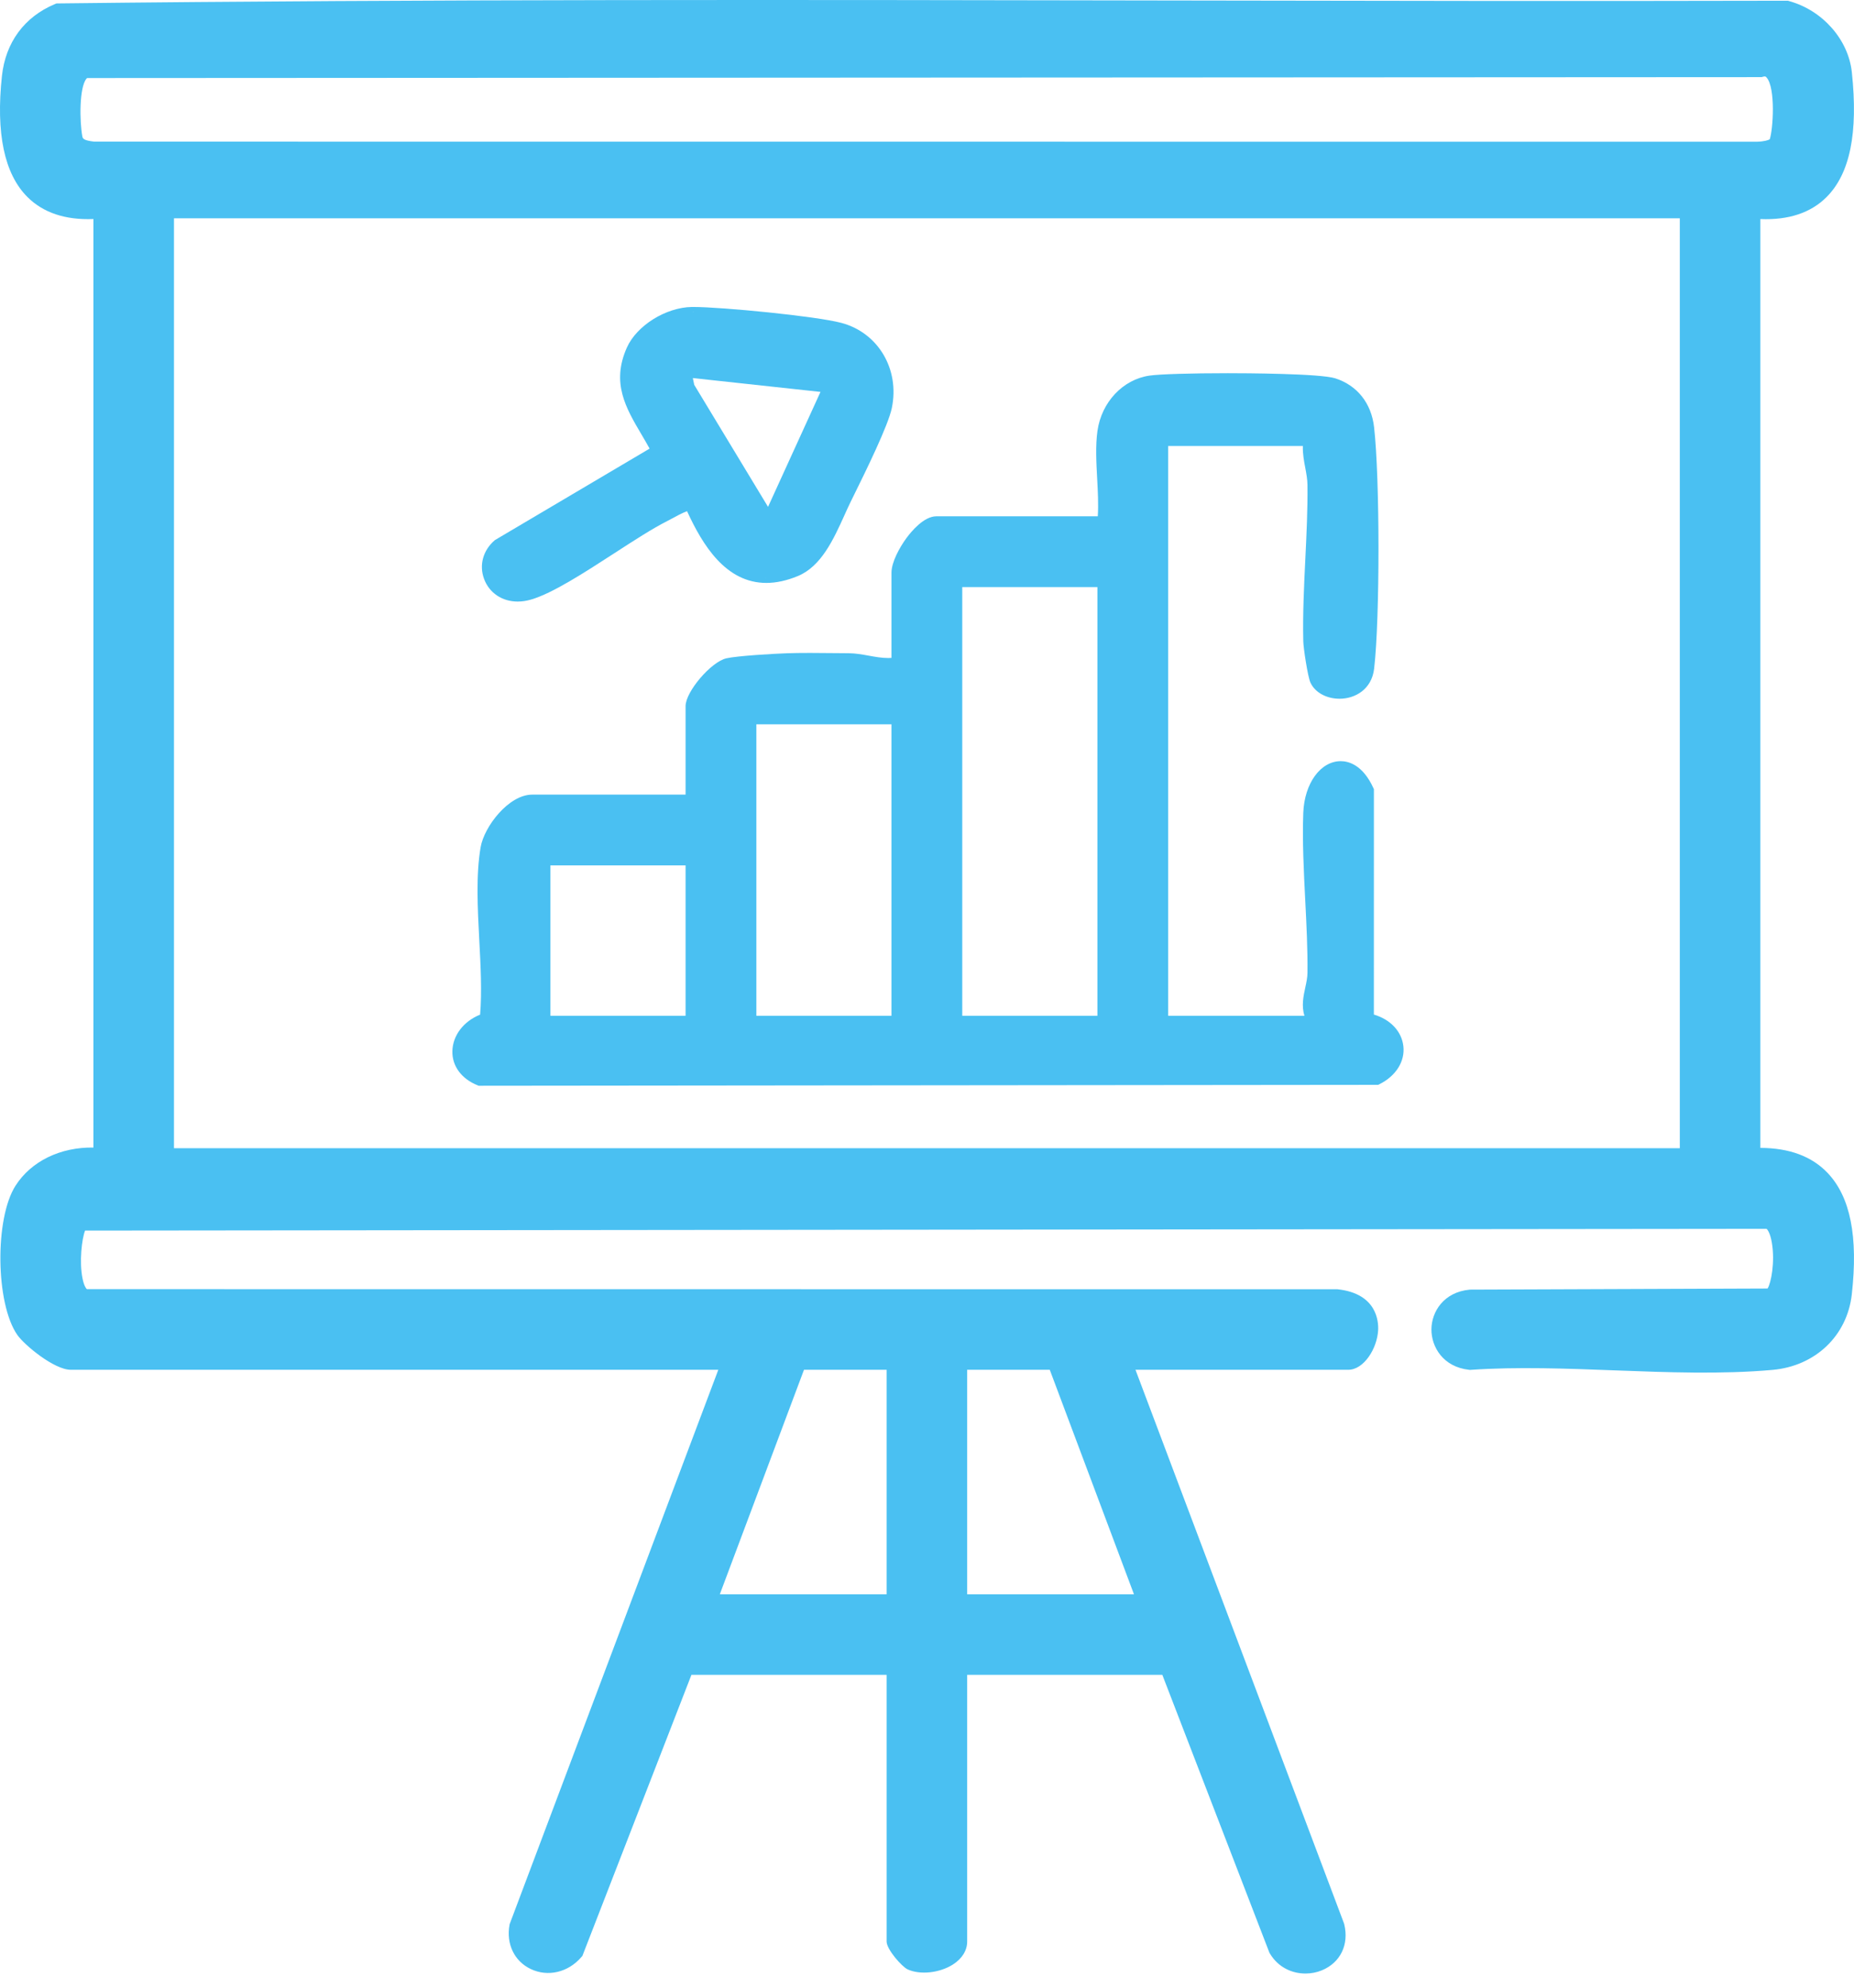
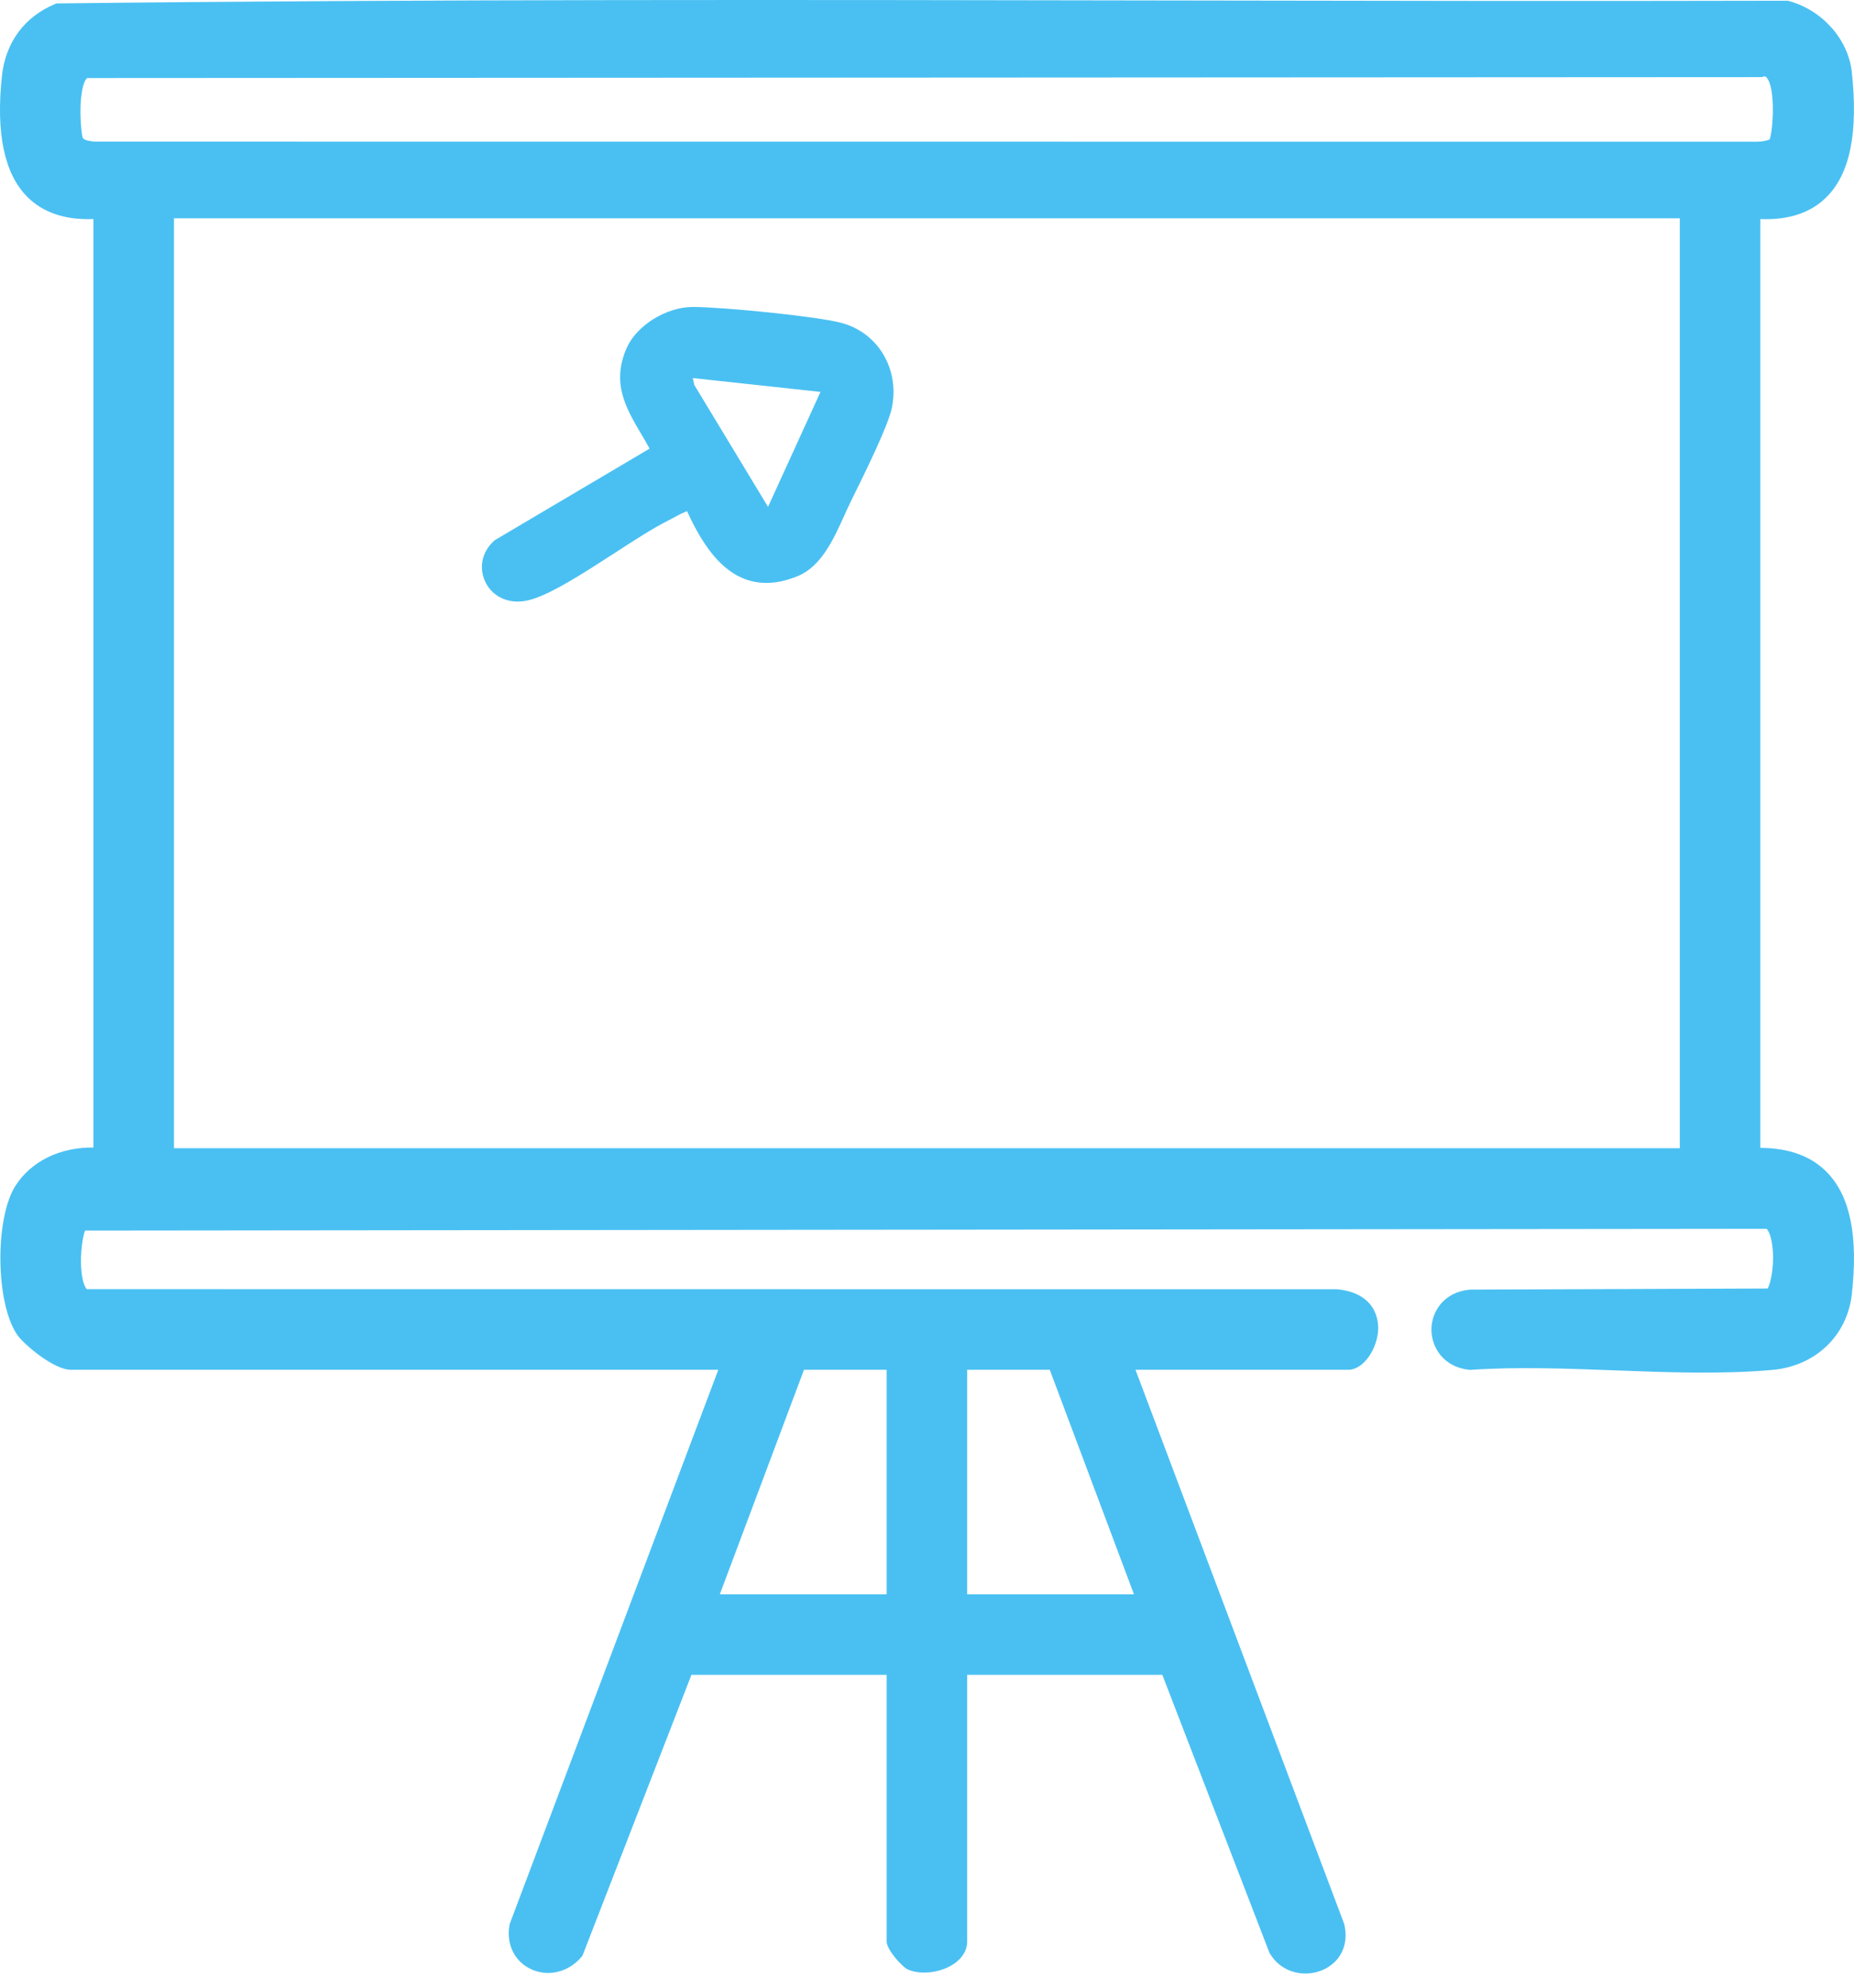
<svg xmlns="http://www.w3.org/2000/svg" width="69" height="74" viewBox="0 0 69 74" fill="none">
  <path d="M68.017 43.657C67.431 43.041 66.59 42.728 65.514 42.726V8.154C66.562 8.197 67.389 7.923 67.975 7.339C68.852 6.465 69.161 4.943 68.919 2.684C68.789 1.472 67.83 0.385 66.587 0.041L66.539 0.027L66.489 0.027C58.804 0.046 50.985 0.031 43.424 0.018C29.896 -0.006 15.908 -0.032 2.171 0.127L2.1 0.128L2.034 0.156C0.903 0.633 0.207 1.581 0.072 2.825C-0.158 4.957 0.161 6.473 1.019 7.331C1.606 7.918 2.432 8.194 3.477 8.153V42.713C2.25 42.694 1.162 43.218 0.577 44.134C-0.202 45.354 -0.165 48.518 0.642 49.684C0.903 50.061 2.015 50.985 2.634 50.985H26.733L18.981 71.583L18.969 71.614L18.963 71.645C18.833 72.353 19.141 72.998 19.75 73.288C20.389 73.594 21.146 73.416 21.634 72.847L21.675 72.8L25.733 62.339H32.997V72.265C32.997 72.561 33.57 73.208 33.78 73.303C34.249 73.516 34.975 73.436 35.47 73.118C35.808 72.9 35.995 72.597 35.995 72.265V62.339H43.258L47.246 72.688L47.263 72.715C47.577 73.236 48.092 73.457 48.584 73.457C48.798 73.457 49.008 73.416 49.195 73.338C49.886 73.053 50.213 72.38 50.028 71.622L50.023 71.601L42.259 50.985H50.178C50.758 50.985 51.252 50.195 51.29 49.514C51.307 49.198 51.252 48.153 49.793 47.99L49.773 47.988L3.232 47.984C3.204 47.962 3.128 47.859 3.074 47.599C2.942 46.972 3.047 46.104 3.166 45.804L65.745 45.738C65.779 45.763 65.883 45.895 65.944 46.262C66.063 46.973 65.916 47.751 65.784 47.96L54.731 48.001L54.7 48.002C53.727 48.091 53.279 48.829 53.273 49.476C53.268 50.13 53.706 50.882 54.678 50.986L54.709 50.99L54.742 50.987C56.459 50.869 58.311 50.939 60.102 51.007C62.063 51.081 64.091 51.158 65.97 50.989C67.561 50.847 68.746 49.718 68.918 48.179C69.16 46.028 68.865 44.549 68.017 43.657ZM62.517 8.125V42.737H6.475V8.125H62.517ZM65.562 2.871L65.613 2.856C65.699 2.83 65.718 2.851 65.748 2.886C66.088 3.28 65.989 4.825 65.863 5.186C65.804 5.219 65.654 5.27 65.37 5.276L3.505 5.272C3.111 5.225 3.08 5.164 3.063 5.071C2.963 4.526 2.945 3.27 3.213 2.935C3.221 2.924 3.236 2.908 3.246 2.905L65.508 2.871L65.562 2.871ZM26.789 59.342L29.922 50.985H32.997V59.342H26.789ZM35.995 59.342V50.985H39.069L42.203 59.342H35.995Z" fill="#4AC0F2" />
-   <path d="M17.783 40.4L17.815 40.413L17.85 40.413L51.25 40.379L51.292 40.379L51.33 40.36C51.953 40.052 52.297 39.504 52.228 38.931C52.161 38.383 51.746 37.946 51.131 37.763L51.132 29.413V29.373L51.115 29.337C50.717 28.462 50.182 28.331 49.899 28.331C49.145 28.331 48.546 29.158 48.504 30.255C48.465 31.3 48.522 32.423 48.577 33.509C48.623 34.412 48.67 35.345 48.66 36.214C48.658 36.386 48.62 36.565 48.579 36.754C48.509 37.08 48.431 37.441 48.548 37.809H43.476V16.6H48.489C48.478 16.88 48.528 17.147 48.577 17.407C48.618 17.629 48.658 17.84 48.66 18.052C48.67 18.963 48.624 19.903 48.58 20.812C48.531 21.815 48.481 22.852 48.504 23.868C48.509 24.12 48.669 25.179 48.768 25.401C48.933 25.769 49.36 26.008 49.855 26.008C50.431 26.008 51.052 25.661 51.141 24.886C51.358 23.02 51.356 17.813 51.139 15.901C51.038 15.009 50.513 14.347 49.699 14.083C49.133 13.9 46.266 13.891 45.697 13.891C44.311 13.891 43.167 13.926 42.785 13.98C41.793 14.121 40.995 14.967 40.844 16.038C40.767 16.584 40.8 17.21 40.833 17.815C40.858 18.289 40.885 18.777 40.856 19.217H34.85C34.38 19.217 33.913 19.786 33.733 20.03C33.477 20.38 33.178 20.926 33.178 21.315V24.488C33.138 24.491 33.097 24.492 33.055 24.492C32.816 24.492 32.582 24.45 32.334 24.405C32.092 24.361 31.842 24.316 31.588 24.314C31.477 24.313 31.358 24.312 31.232 24.311C30.894 24.307 30.511 24.303 30.149 24.303C29.803 24.303 29.528 24.307 29.31 24.314C28.81 24.331 27.445 24.41 27.035 24.503C26.466 24.631 25.515 25.745 25.515 26.282V29.577H19.806C18.933 29.577 18.02 30.763 17.887 31.536C17.71 32.572 17.775 33.81 17.838 35.009C17.888 35.95 17.939 36.922 17.868 37.766C17.252 38.015 16.852 38.536 16.836 39.121C16.822 39.681 17.176 40.159 17.783 40.4ZM20.485 37.809V32.211H25.515V37.809H20.485ZM28.149 37.809V26.96H33.178V37.809H28.149ZM40.842 21.851V37.809H35.812V21.851H40.842ZM49.912 28.513C49.9 28.513 49.888 28.514 49.876 28.514C49.883 28.514 49.891 28.512 49.899 28.512C49.903 28.512 49.908 28.513 49.912 28.513ZM49.855 25.826C49.854 25.826 49.853 25.826 49.852 25.826C49.86 25.826 49.868 25.825 49.877 25.825C49.869 25.825 49.862 25.826 49.855 25.826ZM45.716 14.072C45.702 14.072 45.689 14.072 45.675 14.072C45.682 14.072 45.69 14.072 45.697 14.072C45.703 14.072 45.71 14.072 45.716 14.072ZM30.176 24.485C30.166 24.485 30.155 24.485 30.145 24.485C30.146 24.485 30.148 24.485 30.149 24.485C30.158 24.485 30.167 24.485 30.176 24.485ZM31.152 24.491C31.125 24.491 31.098 24.491 31.07 24.491C31.098 24.491 31.125 24.491 31.152 24.491Z" fill="#4AC0F2" />
  <path d="M19.267 22.391C19.427 22.391 19.594 22.366 19.762 22.317C20.56 22.085 21.727 21.328 22.856 20.597C23.593 20.119 24.289 19.668 24.831 19.395C24.866 19.378 24.919 19.349 24.981 19.315C25.096 19.252 25.41 19.081 25.57 19.027C26.151 20.294 27.013 21.697 28.522 21.697C28.891 21.697 29.287 21.61 29.697 21.44C30.568 21.078 31.025 20.067 31.429 19.174C31.508 18.998 31.583 18.832 31.659 18.678C31.697 18.599 31.743 18.506 31.794 18.403C32.235 17.507 33.055 15.839 33.191 15.187C33.491 13.746 32.685 12.384 31.316 12.019C30.36 11.764 26.84 11.426 25.81 11.426C25.789 11.426 25.769 11.426 25.75 11.426C24.782 11.44 23.696 12.117 23.33 12.938C22.743 14.253 23.292 15.185 23.874 16.172C23.974 16.343 24.078 16.518 24.176 16.698L18.436 20.093L18.422 20.101L18.41 20.111C17.976 20.485 17.825 21.036 18.016 21.549C18.208 22.069 18.688 22.391 19.267 22.391ZM19.245 22.209C19.267 22.209 19.288 22.208 19.31 22.208C19.295 22.208 19.281 22.209 19.267 22.209C19.259 22.209 19.253 22.209 19.245 22.209ZM25.785 14.072L30.536 14.587L28.584 18.866L25.837 14.324L25.785 14.072ZM24.856 19.176C24.869 19.169 24.882 19.162 24.896 19.154C24.882 19.162 24.869 19.169 24.856 19.176ZM24.939 19.131C24.948 19.126 24.958 19.121 24.968 19.116C24.958 19.121 24.948 19.126 24.939 19.131ZM28.392 21.511C28.441 21.514 28.49 21.515 28.54 21.515C28.534 21.515 28.528 21.515 28.522 21.515C28.478 21.515 28.435 21.514 28.392 21.511ZM25.81 11.607C25.817 11.607 25.825 11.608 25.832 11.608C25.805 11.608 25.777 11.607 25.753 11.608C25.771 11.608 25.79 11.607 25.81 11.607Z" fill="#4AC0F2" />
</svg>